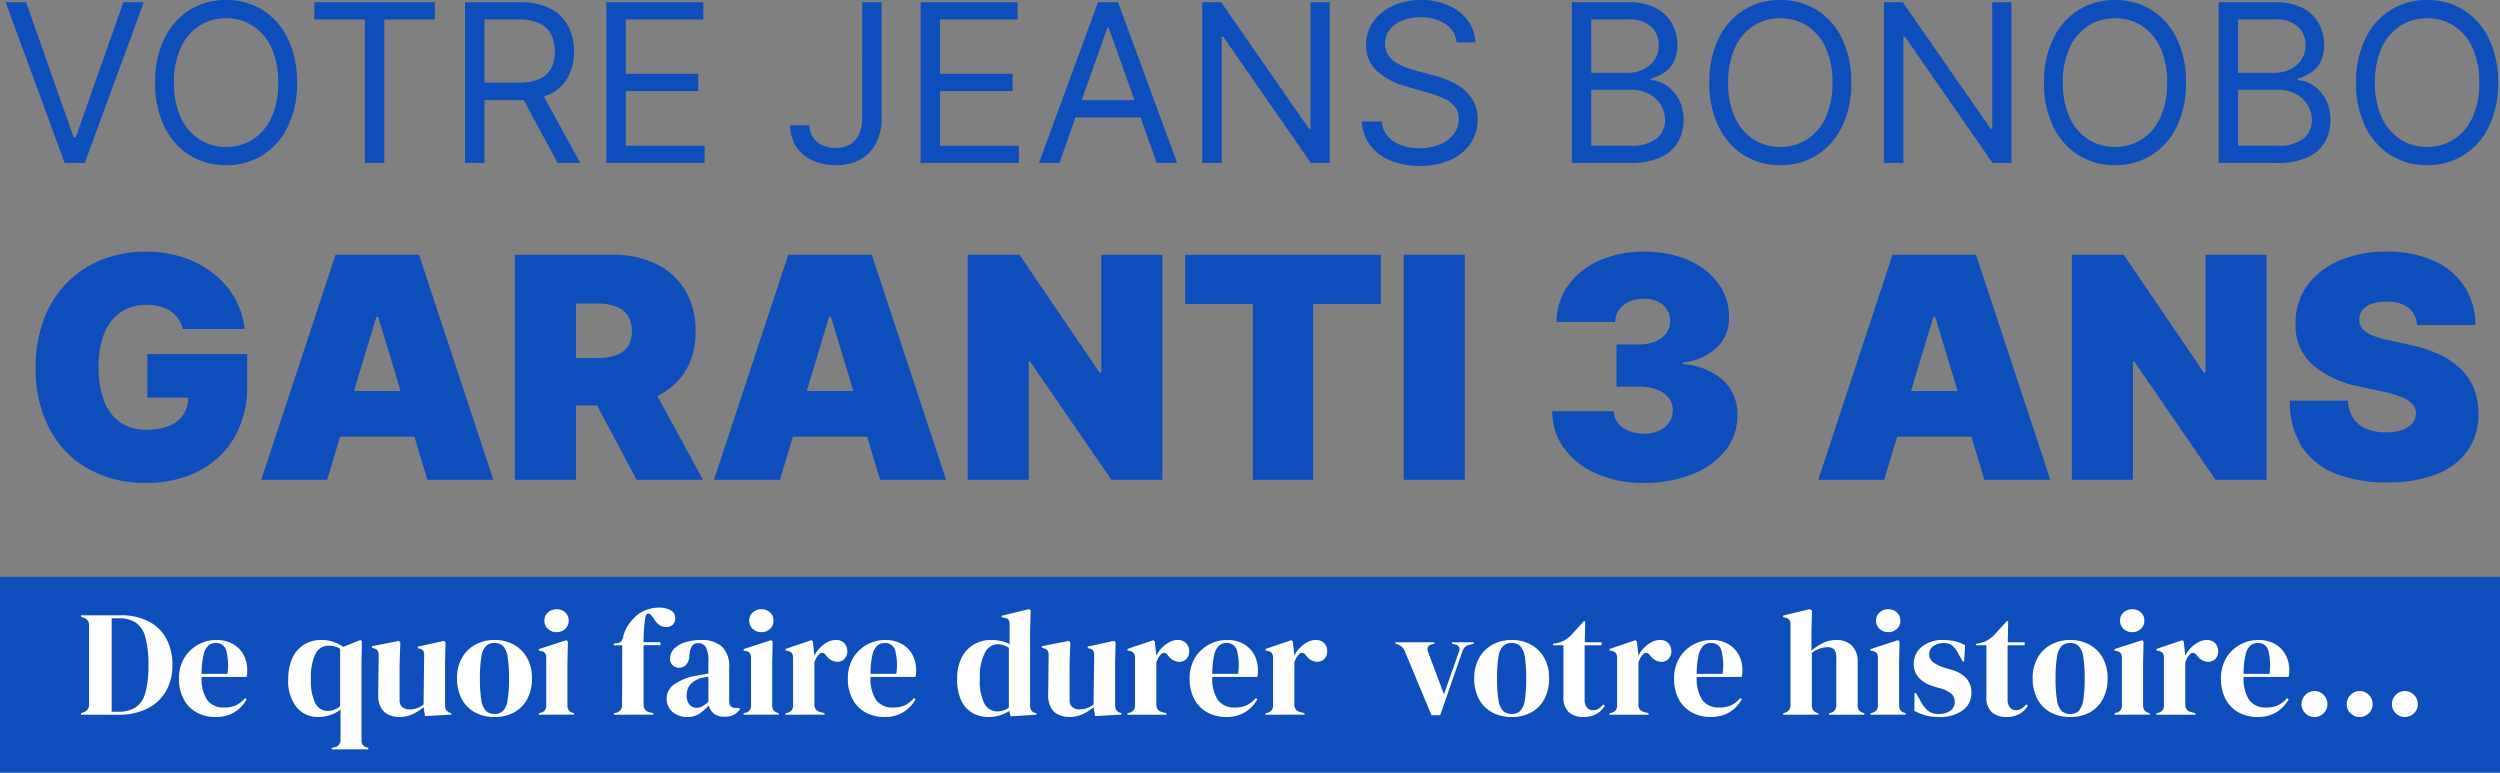
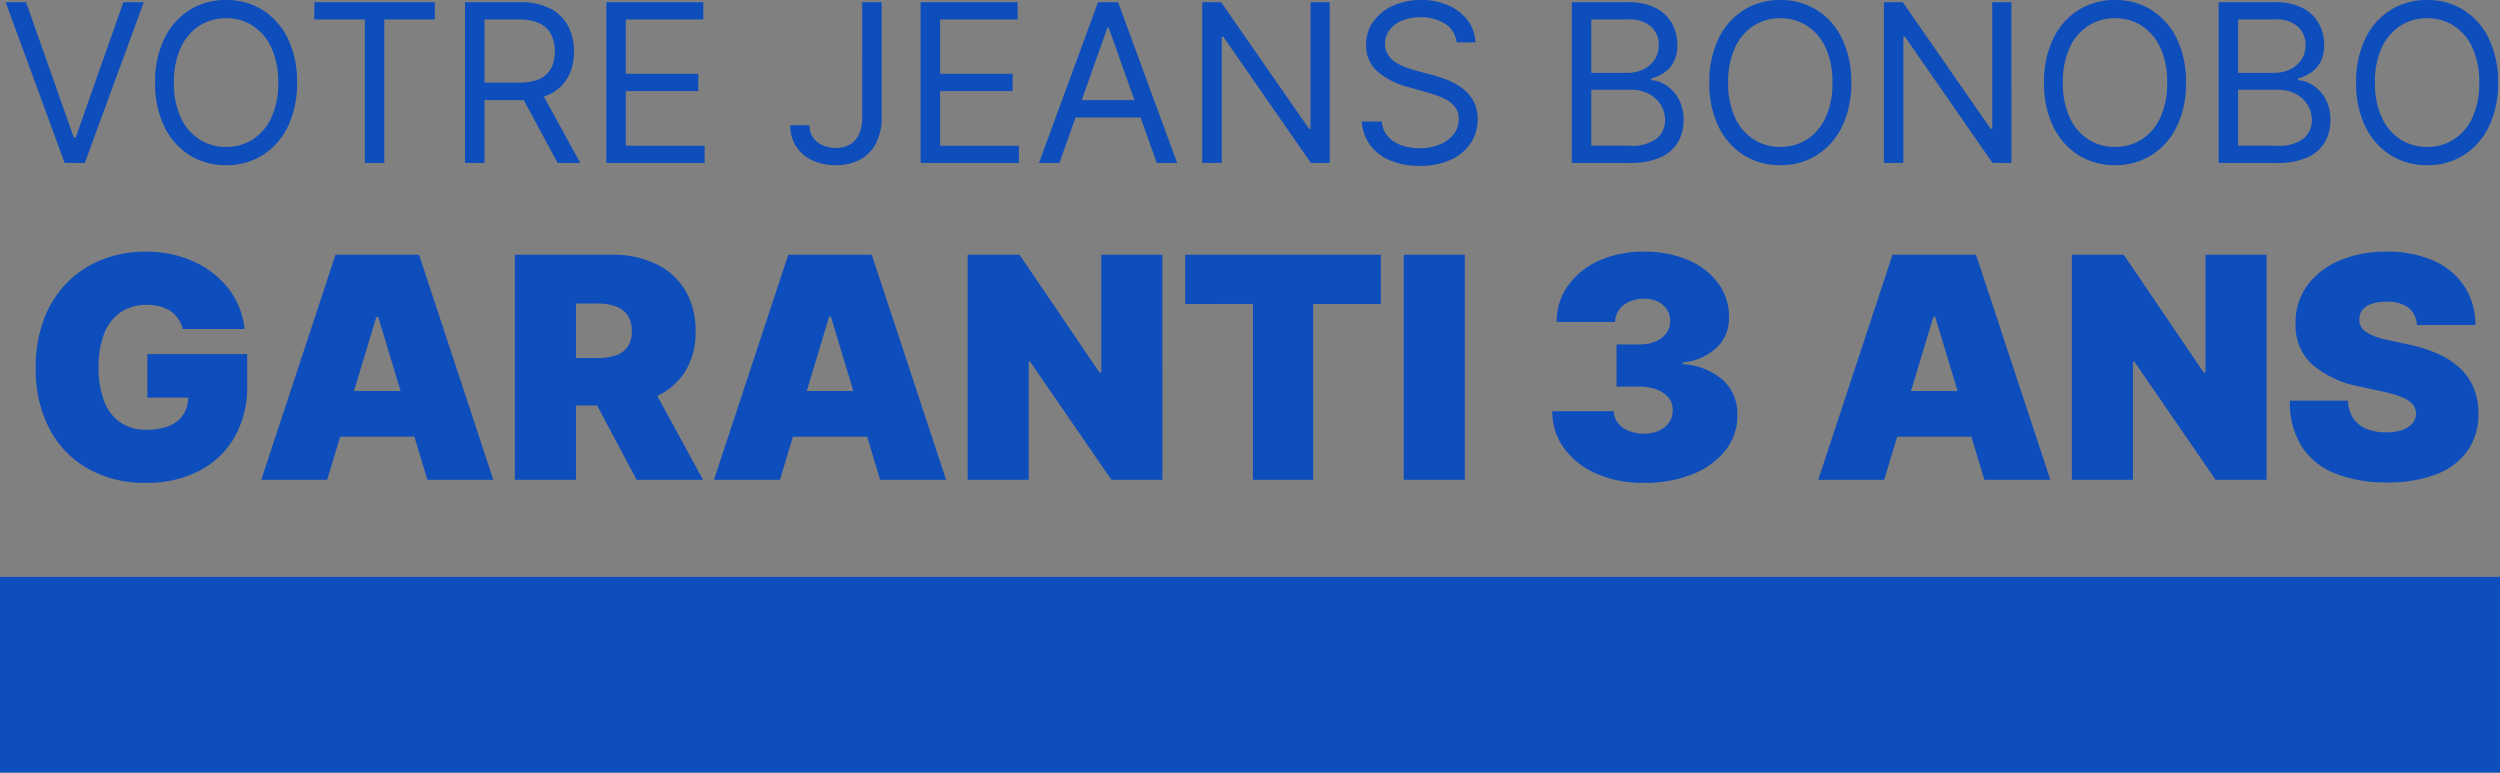
<svg xmlns="http://www.w3.org/2000/svg" width="339.296" height="104.856" viewBox="0 0 339.296 104.856">
  <rect x="0" y="0" width="339.296" height="104.856" fill="#808080" stroke="none" />
  <g id="Groupe_13736" data-name="Groupe 13736" transform="translate(-12904 -4768.283)">
    <path id="Tracé_138123" data-name="Tracé 138123" d="M0,0H339.3V26.564H0Z" transform="translate(12904 4846.576)" fill="#0e4dbc" />
-     <path id="Tracé_138124" data-name="Tracé 138124" d="M.836-12.477v-.2l.429-.164a1.02,1.02,0,0,0,.654-1.043V-24.564a.978.978,0,0,0-.654-1.043L.836-25.77v-.2h5.4a8.042,8.042,0,0,1,3.732.808,5.722,5.722,0,0,1,2.413,2.311,7.231,7.231,0,0,1,.849,3.61,6.917,6.917,0,0,1-.92,3.661,5.987,5.987,0,0,1-2.567,2.311,8.8,8.8,0,0,1-3.876.8Zm4.152-.409h.879a4.3,4.3,0,0,0,2.372-.583,3.4,3.4,0,0,0,1.319-1.963,13.581,13.581,0,0,0,.419-3.794,13.581,13.581,0,0,0-.419-3.794,3.442,3.442,0,0,0-1.3-1.963,4.117,4.117,0,0,0-2.311-.583H4.988Zm14.193-9.735a4.476,4.476,0,0,1,2.27.542,3.7,3.7,0,0,1,1.442,1.473,4.394,4.394,0,0,1,.5,2.117q0,.225-.02.46a1.829,1.829,0,0,1-.082.419H17.2a5.258,5.258,0,0,0,.787,3.18,2.729,2.729,0,0,0,2.28.971,3.616,3.616,0,0,0,1.657-.327,4.05,4.05,0,0,0,1.186-.961l.2.184A4.7,4.7,0,0,1,21.625-12.8a4.808,4.808,0,0,1-2.526.634,5.224,5.224,0,0,1-2.577-.624,4.4,4.4,0,0,1-1.759-1.79,5.741,5.741,0,0,1-.634-2.781,5.271,5.271,0,0,1,.736-2.853,4.953,4.953,0,0,1,1.892-1.79A5.1,5.1,0,0,1,19.181-22.621Zm-.061.409a1.507,1.507,0,0,0-1.012.358,2.447,2.447,0,0,0-.654,1.268,11.375,11.375,0,0,0-.256,2.567h3.5a7.928,7.928,0,0,0-.164-3.211A1.389,1.389,0,0,0,19.12-22.212ZM34.847-7.773v-.2l.429-.1A.975.975,0,0,0,36.053-9.1v-4.07a5.079,5.079,0,0,1-1.36.726,5.013,5.013,0,0,1-1.708.276A3.669,3.669,0,0,1,30.1-13.479a5.612,5.612,0,0,1-1.145-3.8,6.643,6.643,0,0,1,.573-2.9A4.211,4.211,0,0,1,31.114-22a4.372,4.372,0,0,1,2.342-.624,4.877,4.877,0,0,1,1.646.266,5.334,5.334,0,0,1,1.319.675l2.331-.941.2.2L38.9-19.655V-9.041a.9.9,0,0,0,.736,1l.184.061v.2Zm-.511-5.215a2.586,2.586,0,0,0,1.657-.654v-7.772a2.593,2.593,0,0,0-.716-.327,3.315,3.315,0,0,0-.879-.1,1.931,1.931,0,0,0-1.718,1.053,7.051,7.051,0,0,0-.634,3.467,6.7,6.7,0,0,0,.614,3.344A1.887,1.887,0,0,0,34.336-12.988Zm9.694.818a3.447,3.447,0,0,1-1.462-.307,2.255,2.255,0,0,1-1.043-.992,3.6,3.6,0,0,1-.358-1.81l.061-5.256a1.09,1.09,0,0,0-.164-.675.89.89,0,0,0-.511-.286l-.245-.082v-.2l3.661-.716.2.2-.1,2.9v4.929a1.165,1.165,0,0,0,.378.961,1.461,1.461,0,0,0,.951.307,2.98,2.98,0,0,0,1.023-.164,3.67,3.67,0,0,0,.9-.491l.082-6.667a1.157,1.157,0,0,0-.143-.665.854.854,0,0,0-.532-.276l-.2-.061v-.2L50.1-22.5l.2.2-.061,2.9v5.542a1.588,1.588,0,0,0,.123.7.955.955,0,0,0,.532.409l.2.061v.2l-3.579.2-.184-1.207a7.281,7.281,0,0,1-1.462.931A4.231,4.231,0,0,1,44.03-12.17Zm12.925,0a5.417,5.417,0,0,1-2.7-.644,4.4,4.4,0,0,1-1.769-1.83,5.894,5.894,0,0,1-.624-2.781,5.482,5.482,0,0,1,.665-2.761,4.62,4.62,0,0,1,1.82-1.8,5.33,5.33,0,0,1,2.608-.634,5.341,5.341,0,0,1,2.6.624,4.568,4.568,0,0,1,1.81,1.79,5.525,5.525,0,0,1,.665,2.781,5.879,5.879,0,0,1-.624,2.792,4.437,4.437,0,0,1-1.759,1.82A5.36,5.36,0,0,1,56.955-12.17Zm0-.409a1.592,1.592,0,0,0,1.145-.409,2.675,2.675,0,0,0,.624-1.452,17.07,17.07,0,0,0,.194-2.945,17.229,17.229,0,0,0-.194-2.965A2.675,2.675,0,0,0,58.1-21.8a1.592,1.592,0,0,0-1.145-.409A1.629,1.629,0,0,0,55.8-21.8a2.624,2.624,0,0,0-.634,1.452,17.228,17.228,0,0,0-.194,2.965,17.07,17.07,0,0,0,.194,2.945,2.624,2.624,0,0,0,.634,1.452A1.629,1.629,0,0,0,56.955-12.579Zm8.426-11.105a1.678,1.678,0,0,1-1.176-.44,1.445,1.445,0,0,1-.481-1.115,1.437,1.437,0,0,1,.481-1.125,1.7,1.7,0,0,1,1.176-.429,1.664,1.664,0,0,1,1.166.429,1.451,1.451,0,0,1,.47,1.125,1.46,1.46,0,0,1-.47,1.115A1.642,1.642,0,0,1,65.381-23.684ZM62.968-12.477v-.2l.286-.082a.951.951,0,0,0,.562-.368,1.224,1.224,0,0,0,.153-.654v-6.4a1.109,1.109,0,0,0-.153-.644.87.87,0,0,0-.562-.3l-.286-.061v-.2L66.71-22.6l.2.2-.061,2.9v5.726a1.224,1.224,0,0,0,.153.654.94.94,0,0,0,.542.368l.2.061v.2Zm10.185,0v-.2l.266-.061a1.2,1.2,0,0,0,.614-.358.969.969,0,0,0,.225-.665q0-.757.01-1.5t.01-1.5v-5.133H73.132v-.225l.45-.082a.8.8,0,0,0,.593-.286,1.625,1.625,0,0,0,.266-.675,4.584,4.584,0,0,1,.6-1.4,7.141,7.141,0,0,1,.91-1.115A4.527,4.527,0,0,1,77.6-26.721a5.268,5.268,0,0,1,1.708-.3,3.291,3.291,0,0,1,1.493.337,1.155,1.155,0,0,1,.675,1.115,1.154,1.154,0,0,1-.327.869,1.268,1.268,0,0,1-.92.317,1.617,1.617,0,0,1-.9-.266,2.712,2.712,0,0,1-.8-.941l-.286-.348a.572.572,0,0,0-.45-.276q-.225.01-.327.337a13.936,13.936,0,0,0-.215,1.677q-.072.961-.072,1.882h2.291v.409H77.181v8.1a.973.973,0,0,0,.818,1l.511.123v.2Zm9.96.307a3.005,3.005,0,0,1-1.994-.675,2.389,2.389,0,0,1-.808-1.943,2.3,2.3,0,0,1,.982-1.769,7,7,0,0,1,3.088-1.217q.327-.061.736-.133l.859-.153v-1.616a4.06,4.06,0,0,0-.337-1.953,1.141,1.141,0,0,0-1.053-.562,1,1,0,0,0-.777.317,1.951,1.951,0,0,0-.368,1.094l-.041.225a1.959,1.959,0,0,1-.429,1.288,1.273,1.273,0,0,1-.961.409,1.232,1.232,0,0,1-.879-.327,1.15,1.15,0,0,1-.348-.879,1.9,1.9,0,0,1,.583-1.411,3.64,3.64,0,0,1,1.544-.859,7.279,7.279,0,0,1,2.086-.286,4.07,4.07,0,0,1,2.812.89,3.716,3.716,0,0,1,.992,2.894v4.52q0,.92.859.92h.45l.184.164a3.021,3.021,0,0,1-.849.757,2.618,2.618,0,0,1-1.3.266,2.206,2.206,0,0,1-1.421-.419,1.96,1.96,0,0,1-.685-1.115,8.532,8.532,0,0,1-1.258,1.115A2.8,2.8,0,0,1,83.112-12.17Zm1.248-1.248a1.583,1.583,0,0,0,.767-.194,5.475,5.475,0,0,0,.849-.6v-3.436l-.409.082q-.2.041-.47.082a3.133,3.133,0,0,0-1.5.828,2.158,2.158,0,0,0-.562,1.565,1.793,1.793,0,0,0,.389,1.258A1.236,1.236,0,0,0,84.36-13.418Zm8.815-10.267A1.678,1.678,0,0,1,92-24.124a1.445,1.445,0,0,1-.481-1.115A1.437,1.437,0,0,1,92-26.364a1.7,1.7,0,0,1,1.176-.429,1.664,1.664,0,0,1,1.166.429,1.451,1.451,0,0,1,.47,1.125,1.46,1.46,0,0,1-.47,1.115A1.642,1.642,0,0,1,93.175-23.684ZM90.761-12.477v-.2l.286-.082a.951.951,0,0,0,.562-.368,1.224,1.224,0,0,0,.153-.654v-6.4a1.109,1.109,0,0,0-.153-.644.87.87,0,0,0-.562-.3l-.286-.061v-.2L94.5-22.6l.2.2-.061,2.9v5.726a1.224,1.224,0,0,0,.153.654.94.94,0,0,0,.542.368l.2.061v.2Zm5.686,0v-.2l.307-.082a.951.951,0,0,0,.562-.368,1.18,1.18,0,0,0,.153-.634v-6.4a1.153,1.153,0,0,0-.153-.665.87.87,0,0,0-.562-.3l-.307-.082v-.2L99.964-22.6l.2.2.184,1.759v.164a4.3,4.3,0,0,1,.746-1.053,4.186,4.186,0,0,1,1.023-.787,2.313,2.313,0,0,1,1.115-.307,1.561,1.561,0,0,1,1.186.429,1.509,1.509,0,0,1,.409,1.084,1.409,1.409,0,0,1-.4,1.074,1.334,1.334,0,0,1-.951.378,1.884,1.884,0,0,1-1.513-.859l-.041-.041a.68.68,0,0,0-.47-.317.544.544,0,0,0-.491.256,1.543,1.543,0,0,0-.337.44,5.3,5.3,0,0,0-.256.583v5.706a.947.947,0,0,0,.716,1.023l.654.184v.2Zm13.518-10.144a4.476,4.476,0,0,1,2.27.542,3.7,3.7,0,0,1,1.442,1.473,4.394,4.394,0,0,1,.5,2.117q0,.225-.02.46a1.829,1.829,0,0,1-.082.419h-6.095a5.258,5.258,0,0,0,.787,3.18,2.729,2.729,0,0,0,2.28.971,3.616,3.616,0,0,0,1.657-.327,4.05,4.05,0,0,0,1.186-.961l.2.184a4.7,4.7,0,0,1-1.687,1.759,4.808,4.808,0,0,1-2.526.634,5.224,5.224,0,0,1-2.577-.624,4.4,4.4,0,0,1-1.759-1.79,5.741,5.741,0,0,1-.634-2.781,5.271,5.271,0,0,1,.736-2.853,4.953,4.953,0,0,1,1.892-1.79A5.1,5.1,0,0,1,109.965-22.621Zm-.061.409a1.507,1.507,0,0,0-1.012.358,2.447,2.447,0,0,0-.654,1.268,11.375,11.375,0,0,0-.256,2.567h3.5a7.928,7.928,0,0,0-.164-3.211A1.389,1.389,0,0,0,109.9-22.212ZM123.995-12.17a4.336,4.336,0,0,1-2.168-.542,3.781,3.781,0,0,1-1.524-1.677,6.567,6.567,0,0,1-.562-2.914,6.228,6.228,0,0,1,.634-2.976,4.271,4.271,0,0,1,1.677-1.759,4.576,4.576,0,0,1,2.27-.583,6.4,6.4,0,0,1,1.37.143,4.216,4.216,0,0,1,1.166.429v-2.659a1.187,1.187,0,0,0-.133-.634.826.826,0,0,0-.562-.286l-.389-.082v-.2l3.722-.9.225.184-.082,2.863v10a1.353,1.353,0,0,0,.143.665.8.8,0,0,0,.532.358l.184.061v.2l-3.5.225-.184-.736a4.981,4.981,0,0,1-1.258.593A5.132,5.132,0,0,1,123.995-12.17Zm1.186-.757a2.65,2.65,0,0,0,1.575-.511v-8.119a2.822,2.822,0,0,0-1.554-.491,1.985,1.985,0,0,0-1.677,1.135,7.048,7.048,0,0,0-.7,3.569,6.552,6.552,0,0,0,.654,3.426A1.965,1.965,0,0,0,125.181-12.927Zm9.776.757a3.447,3.447,0,0,1-1.462-.307,2.255,2.255,0,0,1-1.043-.992,3.6,3.6,0,0,1-.358-1.81l.061-5.256a1.09,1.09,0,0,0-.164-.675.89.89,0,0,0-.511-.286l-.245-.082v-.2L134.9-22.5l.2.2-.1,2.9v4.929a1.165,1.165,0,0,0,.378.961,1.461,1.461,0,0,0,.951.307,2.98,2.98,0,0,0,1.023-.164,3.67,3.67,0,0,0,.9-.491l.082-6.667a1.157,1.157,0,0,0-.143-.665.854.854,0,0,0-.532-.276l-.2-.061v-.2l3.579-.777.2.2-.061,2.9v5.542a1.588,1.588,0,0,0,.123.7.955.955,0,0,0,.532.409l.2.061v.2l-3.579.2-.184-1.207a7.281,7.281,0,0,1-1.462.931A4.231,4.231,0,0,1,134.957-12.17Zm7.894-.307v-.2l.307-.082a.951.951,0,0,0,.562-.368,1.18,1.18,0,0,0,.153-.634v-6.4a1.153,1.153,0,0,0-.153-.665.87.87,0,0,0-.562-.3l-.307-.082v-.2l3.518-1.186.2.2.184,1.759v.164a4.3,4.3,0,0,1,.746-1.053,4.186,4.186,0,0,1,1.023-.787,2.313,2.313,0,0,1,1.115-.307,1.561,1.561,0,0,1,1.186.429,1.509,1.509,0,0,1,.409,1.084,1.409,1.409,0,0,1-.4,1.074,1.334,1.334,0,0,1-.951.378,1.884,1.884,0,0,1-1.513-.859l-.041-.041a.68.68,0,0,0-.47-.317.544.544,0,0,0-.491.256,1.543,1.543,0,0,0-.337.44,5.306,5.306,0,0,0-.256.583v5.706a.947.947,0,0,0,.716,1.023l.654.184v.2Zm13.5-10.144a4.476,4.476,0,0,1,2.27.542,3.7,3.7,0,0,1,1.442,1.473,4.394,4.394,0,0,1,.5,2.117q0,.225-.02.46a1.83,1.83,0,0,1-.082.419h-6.095a5.258,5.258,0,0,0,.787,3.18,2.729,2.729,0,0,0,2.28.971,3.616,3.616,0,0,0,1.657-.327,4.05,4.05,0,0,0,1.186-.961l.2.184a4.7,4.7,0,0,1-1.687,1.759,4.808,4.808,0,0,1-2.526.634,5.224,5.224,0,0,1-2.577-.624,4.4,4.4,0,0,1-1.759-1.79,5.741,5.741,0,0,1-.634-2.781,5.271,5.271,0,0,1,.736-2.853,4.953,4.953,0,0,1,1.892-1.79A5.1,5.1,0,0,1,156.349-22.621Zm-.061.409a1.507,1.507,0,0,0-1.012.358,2.447,2.447,0,0,0-.654,1.268,11.375,11.375,0,0,0-.256,2.567h3.5a7.928,7.928,0,0,0-.164-3.211A1.389,1.389,0,0,0,156.288-22.212Zm5.3,9.735v-.2l.307-.082a.951.951,0,0,0,.562-.368,1.18,1.18,0,0,0,.153-.634v-6.4a1.153,1.153,0,0,0-.153-.665.87.87,0,0,0-.562-.3l-.307-.082v-.2L165.1-22.6l.2.2.184,1.759v.164a4.3,4.3,0,0,1,.746-1.053,4.186,4.186,0,0,1,1.023-.787,2.313,2.313,0,0,1,1.115-.307,1.561,1.561,0,0,1,1.186.429,1.509,1.509,0,0,1,.409,1.084,1.409,1.409,0,0,1-.4,1.074,1.334,1.334,0,0,1-.951.378,1.884,1.884,0,0,1-1.513-.859l-.041-.041a.68.68,0,0,0-.47-.317.544.544,0,0,0-.491.256,1.543,1.543,0,0,0-.337.44,5.306,5.306,0,0,0-.256.583v5.706a.947.947,0,0,0,.716,1.023l.654.184v.2Zm22.517.061-3.62-8.692a1.531,1.531,0,0,0-.982-.92l-.286-.082v-.2h5.3v.2l-.368.082q-.8.2-.491,1.063l2.147,5.706,2-5.665a1.033,1.033,0,0,0,.082-.675.651.651,0,0,0-.491-.389l-.511-.123v-.2h2.965v.2l-.593.143a1.361,1.361,0,0,0-.6.307,1.536,1.536,0,0,0-.358.614l-3.006,8.631Zm10.9.245a5.417,5.417,0,0,1-2.7-.644,4.4,4.4,0,0,1-1.769-1.83,5.894,5.894,0,0,1-.624-2.781,5.482,5.482,0,0,1,.665-2.761,4.62,4.62,0,0,1,1.82-1.8A5.33,5.33,0,0,1,195-22.621a5.341,5.341,0,0,1,2.6.624,4.568,4.568,0,0,1,1.81,1.79,5.525,5.525,0,0,1,.665,2.781,5.879,5.879,0,0,1-.624,2.792,4.437,4.437,0,0,1-1.759,1.82A5.36,5.36,0,0,1,195-12.17Zm0-.409a1.592,1.592,0,0,0,1.145-.409,2.675,2.675,0,0,0,.624-1.452,17.071,17.071,0,0,0,.194-2.945,17.229,17.229,0,0,0-.194-2.965,2.675,2.675,0,0,0-.624-1.452A1.592,1.592,0,0,0,195-22.212a1.629,1.629,0,0,0-1.156.409,2.625,2.625,0,0,0-.634,1.452,17.227,17.227,0,0,0-.194,2.965,17.069,17.069,0,0,0,.194,2.945,2.625,2.625,0,0,0,.634,1.452A1.629,1.629,0,0,0,195-12.579Zm9.776.409a2.932,2.932,0,0,1-2.035-.654,2.68,2.68,0,0,1-.726-2.086v-6.994h-1.411v-.2l.491-.082a3.893,3.893,0,0,0,1.094-.409,4.449,4.449,0,0,0,.91-.716l1.677-1.861h.2l-.061,2.863h2.291v.409H204.9v7.363a1.62,1.62,0,0,0,.317,1.084,1.019,1.019,0,0,0,.808.368,1.348,1.348,0,0,0,.757-.215,3.356,3.356,0,0,0,.654-.583l.2.2a3.016,3.016,0,0,1-1.125,1.1A3.452,3.452,0,0,1,204.778-12.17Zm3.5-.307v-.2l.307-.082a.951.951,0,0,0,.562-.368,1.18,1.18,0,0,0,.153-.634v-6.4a1.153,1.153,0,0,0-.153-.665.87.87,0,0,0-.562-.3l-.307-.082v-.2l3.518-1.186.2.2.184,1.759v.164a4.3,4.3,0,0,1,.746-1.053,4.186,4.186,0,0,1,1.023-.787,2.313,2.313,0,0,1,1.115-.307,1.561,1.561,0,0,1,1.186.429,1.509,1.509,0,0,1,.409,1.084,1.409,1.409,0,0,1-.4,1.074,1.334,1.334,0,0,1-.951.378,1.884,1.884,0,0,1-1.513-.859l-.041-.041a.68.68,0,0,0-.47-.317.544.544,0,0,0-.491.256,1.543,1.543,0,0,0-.337.44,5.309,5.309,0,0,0-.256.583v5.706a.947.947,0,0,0,.716,1.023l.654.184v.2ZM222.1-22.621a4.476,4.476,0,0,1,2.27.542,3.7,3.7,0,0,1,1.442,1.473,4.394,4.394,0,0,1,.5,2.117q0,.225-.02.46a1.83,1.83,0,0,1-.082.419h-6.095a5.258,5.258,0,0,0,.787,3.18,2.729,2.729,0,0,0,2.28.971,3.616,3.616,0,0,0,1.657-.327,4.05,4.05,0,0,0,1.186-.961l.2.184a4.7,4.7,0,0,1-1.687,1.759,4.808,4.808,0,0,1-2.526.634,5.224,5.224,0,0,1-2.577-.624,4.4,4.4,0,0,1-1.759-1.79,5.741,5.741,0,0,1-.634-2.781,5.271,5.271,0,0,1,.736-2.853,4.953,4.953,0,0,1,1.892-1.79A5.1,5.1,0,0,1,222.1-22.621Zm-.061.409a1.507,1.507,0,0,0-1.012.358,2.447,2.447,0,0,0-.654,1.268,11.373,11.373,0,0,0-.256,2.567h3.5a7.928,7.928,0,0,0-.164-3.211A1.389,1.389,0,0,0,222.039-22.212Zm9.817,9.735v-.2l.245-.082a.988.988,0,0,0,.736-1.023V-24.707a1.118,1.118,0,0,0-.143-.634.922.922,0,0,0-.552-.307l-.307-.082v-.2l3.6-.879.327.184-.082,2.884v2.556a8.258,8.258,0,0,1,1.544-1.012,3.994,3.994,0,0,1,1.83-.419,2.926,2.926,0,0,1,2.117.757,3.1,3.1,0,0,1,.787,2.331v5.767a1.163,1.163,0,0,0,.164.654,1,1,0,0,0,.573.368l.164.061v.2h-4.786v-.2l.245-.061a1,1,0,0,0,.736-1.043v-6.422a1.712,1.712,0,0,0-.276-1.125,1.266,1.266,0,0,0-.971-.307,3.177,3.177,0,0,0-.982.174,3.62,3.62,0,0,0-1.084.6v7.117a.968.968,0,0,0,.736,1.023l.164.041v.2Zm14.255-11.207a1.678,1.678,0,0,1-1.176-.44,1.445,1.445,0,0,1-.481-1.115,1.437,1.437,0,0,1,.481-1.125,1.7,1.7,0,0,1,1.176-.429,1.664,1.664,0,0,1,1.166.429,1.451,1.451,0,0,1,.47,1.125,1.46,1.46,0,0,1-.47,1.115A1.642,1.642,0,0,1,246.111-23.684ZM243.7-12.477v-.2l.286-.082a.951.951,0,0,0,.562-.368,1.224,1.224,0,0,0,.153-.654v-6.4a1.109,1.109,0,0,0-.153-.644.87.87,0,0,0-.562-.3l-.286-.061v-.2L247.44-22.6l.2.2-.061,2.9v5.726a1.224,1.224,0,0,0,.153.654.94.94,0,0,0,.542.368l.2.061v.2Zm9.224.307a6.361,6.361,0,0,1-1.8-.235,8.388,8.388,0,0,1-1.473-.583l.02-2.434h.2l.7,1.227a3.681,3.681,0,0,0,.992,1.217,2.269,2.269,0,0,0,1.38.4,2.629,2.629,0,0,0,1.585-.44,1.383,1.383,0,0,0,.6-1.176,1.5,1.5,0,0,0-.429-1.1,3.9,3.9,0,0,0-1.6-.777l-.859-.266a4.223,4.223,0,0,1-1.963-1.145,2.7,2.7,0,0,1-.716-1.9,2.947,2.947,0,0,1,1.063-2.291,4.455,4.455,0,0,1,3.047-.941,6.267,6.267,0,0,1,1.5.174,5.9,5.9,0,0,1,1.36.522l-.123,2.209h-.2l-.716-1.268a3.058,3.058,0,0,0-.767-.951,1.922,1.922,0,0,0-1.135-.276,2.4,2.4,0,0,0-1.309.389,1.235,1.235,0,0,0-.614,1.1,1.33,1.33,0,0,0,.522,1.1,5.319,5.319,0,0,0,1.544.757l.92.266a4.209,4.209,0,0,1,2.107,1.237,2.922,2.922,0,0,1,.634,1.892,2.863,2.863,0,0,1-1.176,2.393A5.331,5.331,0,0,1,252.921-12.17Zm9.265,0a2.932,2.932,0,0,1-2.035-.654,2.68,2.68,0,0,1-.726-2.086v-6.994h-1.411v-.2l.491-.082A3.893,3.893,0,0,0,259.6-22.6a4.449,4.449,0,0,0,.91-.716l1.677-1.861h.2l-.061,2.863h2.291v.409h-2.311v7.363a1.62,1.62,0,0,0,.317,1.084,1.019,1.019,0,0,0,.808.368,1.348,1.348,0,0,0,.757-.215,3.356,3.356,0,0,0,.654-.583l.2.2a3.016,3.016,0,0,1-1.125,1.1A3.452,3.452,0,0,1,262.186-12.17Zm8.61,0a5.418,5.418,0,0,1-2.7-.644,4.4,4.4,0,0,1-1.769-1.83,5.9,5.9,0,0,1-.624-2.781,5.482,5.482,0,0,1,.665-2.761,4.62,4.62,0,0,1,1.82-1.8,5.33,5.33,0,0,1,2.608-.634,5.341,5.341,0,0,1,2.6.624,4.568,4.568,0,0,1,1.81,1.79,5.525,5.525,0,0,1,.665,2.781,5.879,5.879,0,0,1-.624,2.792,4.437,4.437,0,0,1-1.759,1.82A5.36,5.36,0,0,1,270.8-12.17Zm0-.409a1.592,1.592,0,0,0,1.145-.409,2.675,2.675,0,0,0,.624-1.452,17.067,17.067,0,0,0,.194-2.945,17.226,17.226,0,0,0-.194-2.965,2.675,2.675,0,0,0-.624-1.452,1.592,1.592,0,0,0-1.145-.409,1.629,1.629,0,0,0-1.156.409,2.624,2.624,0,0,0-.634,1.452,17.226,17.226,0,0,0-.194,2.965,17.067,17.067,0,0,0,.194,2.945,2.624,2.624,0,0,0,.634,1.452A1.629,1.629,0,0,0,270.8-12.579Zm8.426-11.105a1.678,1.678,0,0,1-1.176-.44,1.445,1.445,0,0,1-.481-1.115,1.437,1.437,0,0,1,.481-1.125,1.7,1.7,0,0,1,1.176-.429,1.664,1.664,0,0,1,1.166.429,1.452,1.452,0,0,1,.47,1.125,1.46,1.46,0,0,1-.47,1.115A1.642,1.642,0,0,1,279.222-23.684Zm-2.413,11.207v-.2l.286-.082a.951.951,0,0,0,.562-.368,1.224,1.224,0,0,0,.153-.654v-6.4a1.109,1.109,0,0,0-.153-.644.87.87,0,0,0-.562-.3l-.286-.061v-.2l3.743-1.207.2.2-.061,2.9v5.726a1.224,1.224,0,0,0,.153.654.94.94,0,0,0,.542.368l.2.061v.2Zm5.686,0v-.2l.307-.082a.951.951,0,0,0,.562-.368,1.18,1.18,0,0,0,.153-.634v-6.4a1.153,1.153,0,0,0-.153-.665.87.87,0,0,0-.562-.3l-.307-.082v-.2l3.518-1.186.2.2.184,1.759v.164a4.3,4.3,0,0,1,.746-1.053,4.186,4.186,0,0,1,1.023-.787,2.313,2.313,0,0,1,1.115-.307,1.561,1.561,0,0,1,1.186.429,1.509,1.509,0,0,1,.409,1.084,1.409,1.409,0,0,1-.4,1.074,1.334,1.334,0,0,1-.951.378,1.884,1.884,0,0,1-1.513-.859l-.041-.041a.68.68,0,0,0-.47-.317.544.544,0,0,0-.491.256,1.543,1.543,0,0,0-.337.44,5.3,5.3,0,0,0-.256.583v5.706a.947.947,0,0,0,.716,1.023l.654.184v.2Zm13.825-10.144a4.476,4.476,0,0,1,2.27.542,3.7,3.7,0,0,1,1.442,1.473,4.394,4.394,0,0,1,.5,2.117q0,.225-.02.46a1.83,1.83,0,0,1-.082.419h-6.095a5.258,5.258,0,0,0,.787,3.18,2.729,2.729,0,0,0,2.28.971,3.616,3.616,0,0,0,1.657-.327,4.051,4.051,0,0,0,1.186-.961l.2.184a4.7,4.7,0,0,1-1.687,1.759,4.808,4.808,0,0,1-2.526.634,5.225,5.225,0,0,1-2.577-.624,4.4,4.4,0,0,1-1.759-1.79,5.741,5.741,0,0,1-.634-2.781A5.271,5.271,0,0,1,292-20.218a4.952,4.952,0,0,1,1.892-1.79A5.1,5.1,0,0,1,296.319-22.621Zm-.061.409a1.507,1.507,0,0,0-1.012.358,2.447,2.447,0,0,0-.654,1.268,11.377,11.377,0,0,0-.256,2.567h3.5a7.929,7.929,0,0,0-.164-3.211A1.389,1.389,0,0,0,296.258-22.212Zm7.69,10.042a1.7,1.7,0,0,1-1.248-.511,1.673,1.673,0,0,1-.511-1.227,1.742,1.742,0,0,1,.511-1.248,1.665,1.665,0,0,1,1.248-.532,1.665,1.665,0,0,1,1.248.532,1.742,1.742,0,0,1,.511,1.248,1.674,1.674,0,0,1-.511,1.227A1.7,1.7,0,0,1,303.948-12.17Zm6.135,0a1.7,1.7,0,0,1-1.248-.511,1.673,1.673,0,0,1-.511-1.227,1.742,1.742,0,0,1,.511-1.248,1.665,1.665,0,0,1,1.248-.532,1.665,1.665,0,0,1,1.248.532,1.742,1.742,0,0,1,.511,1.248,1.673,1.673,0,0,1-.511,1.227A1.7,1.7,0,0,1,310.083-12.17Zm6.135,0a1.7,1.7,0,0,1-1.248-.511,1.673,1.673,0,0,1-.511-1.227,1.742,1.742,0,0,1,.511-1.248,1.665,1.665,0,0,1,1.248-.532,1.665,1.665,0,0,1,1.248.532,1.742,1.742,0,0,1,.511,1.248,1.673,1.673,0,0,1-.511,1.227A1.7,1.7,0,0,1,316.219-12.17Z" transform="translate(12914.164 4877.761)" fill="#fff" />
    <path id="Tracé_138125" data-name="Tracé 138125" d="M3.537-21.818,10.014-3.452h.256l6.477-18.366h2.77L11.506,0H8.778L.767-21.818ZM40.313-10.909a13.294,13.294,0,0,1-1.246,5.966,9.356,9.356,0,0,1-3.42,3.878A9.143,9.143,0,0,1,30.682.3a9.143,9.143,0,0,1-4.964-1.364A9.356,9.356,0,0,1,22.3-4.943a13.294,13.294,0,0,1-1.246-5.966A13.294,13.294,0,0,1,22.3-16.875a9.356,9.356,0,0,1,3.42-3.878,9.143,9.143,0,0,1,4.964-1.364,9.143,9.143,0,0,1,4.964,1.364,9.356,9.356,0,0,1,3.42,3.878A13.294,13.294,0,0,1,40.313-10.909Zm-2.557,0a10.928,10.928,0,0,0-.943-4.783,6.916,6.916,0,0,0-2.546-2.951,6.629,6.629,0,0,0-3.585-1,6.629,6.629,0,0,0-3.585,1,6.916,6.916,0,0,0-2.546,2.951,10.928,10.928,0,0,0-.943,4.783,10.928,10.928,0,0,0,.943,4.783A6.916,6.916,0,0,0,27.1-3.175a6.629,6.629,0,0,0,3.585,1,6.629,6.629,0,0,0,3.585-1,6.916,6.916,0,0,0,2.546-2.951A10.928,10.928,0,0,0,37.756-10.909Zm4.9-8.565v-2.344H59.02v2.344H52.159V0H49.517V-19.474ZM63.111,0V-21.818h7.372a8.937,8.937,0,0,1,4.2.868,5.6,5.6,0,0,1,2.429,2.381,7.336,7.336,0,0,1,.788,3.441,7.208,7.208,0,0,1-.788,3.42A5.525,5.525,0,0,1,74.691-9.37a9.006,9.006,0,0,1-4.165.847H64.56v-2.386H70.44a6.586,6.586,0,0,0,2.818-.511,3.256,3.256,0,0,0,1.555-1.454,4.873,4.873,0,0,0,.485-2.253,5.061,5.061,0,0,0-.49-2.29,3.368,3.368,0,0,0-1.566-1.518,6.394,6.394,0,0,0-2.844-.538H65.753V0Zm10.27-9.8L78.75,0H75.682L70.4-9.8ZM82.287,0V-21.818H95.455v2.344H84.929V-12.1h9.844v2.344H84.929v7.415h10.7V0Zm34.73-21.818h2.642v15.6a7.546,7.546,0,0,1-.767,3.548,5.212,5.212,0,0,1-2.163,2.216A6.808,6.808,0,0,1,113.438.3a7.412,7.412,0,0,1-3.185-.655,5.215,5.215,0,0,1-2.195-1.87,5.133,5.133,0,0,1-.8-2.887h2.6a2.817,2.817,0,0,0,.463,1.614,3.1,3.1,0,0,0,1.273,1.071,4.255,4.255,0,0,0,1.843.384,3.7,3.7,0,0,0,1.939-.479,3.06,3.06,0,0,0,1.22-1.412,5.541,5.541,0,0,0,.421-2.285ZM124.943,0V-21.818h13.168v2.344H127.585V-12.1h9.844v2.344h-9.844v7.415h10.7V0Zm18.835,0h-2.77l8.011-21.818h2.727L159.759,0h-2.77l-6.52-18.366h-.17ZM144.8-8.523h11.165v2.344H144.8Zm35.668-13.3V0h-2.557L166.023-17.131h-.213V0h-2.642V-21.818h2.557L177.656-4.645h.213V-21.818Zm17.216,5.455a3.344,3.344,0,0,0-1.555-2.514,5.966,5.966,0,0,0-3.345-.895,6.32,6.32,0,0,0-2.53.469,4,4,0,0,0-1.683,1.289,3.071,3.071,0,0,0-.6,1.864,2.611,2.611,0,0,0,.421,1.5,3.539,3.539,0,0,0,1.081,1.033,7.326,7.326,0,0,0,1.385.671q.724.261,1.332.421l2.216.6a19.693,19.693,0,0,1,1.9.618,9.024,9.024,0,0,1,2.014,1.071,5.563,5.563,0,0,1,1.593,1.731,4.976,4.976,0,0,1,.629,2.589,5.767,5.767,0,0,1-.922,3.2,6.351,6.351,0,0,1-2.685,2.269,9.868,9.868,0,0,1-4.277.842A9.962,9.962,0,0,1,188.6-.373a6.423,6.423,0,0,1-2.685-2.109,5.992,5.992,0,0,1-1.1-3.143h2.727a3.372,3.372,0,0,0,.836,2.04,4.386,4.386,0,0,0,1.854,1.193A7.364,7.364,0,0,0,192.656-2a7.082,7.082,0,0,0,2.717-.5,4.6,4.6,0,0,0,1.907-1.385,3.26,3.26,0,0,0,.7-2.083,2.559,2.559,0,0,0-.607-1.768,4.456,4.456,0,0,0-1.6-1.108,16.792,16.792,0,0,0-2.141-.746l-2.685-.767a10,10,0,0,1-4.048-2.1,4.609,4.609,0,0,1-1.491-3.569,5.3,5.3,0,0,1,1-3.2,6.592,6.592,0,0,1,2.685-2.131,9.083,9.083,0,0,1,3.777-.762,8.916,8.916,0,0,1,3.75.751,6.569,6.569,0,0,1,2.6,2.051,5.115,5.115,0,0,1,1.017,2.951ZM213.324,0V-21.818h7.628a8,8,0,0,1,3.761.783,5.216,5.216,0,0,1,2.205,2.1,5.94,5.94,0,0,1,.724,2.914,4.85,4.85,0,0,1-.5,2.322,3.956,3.956,0,0,1-1.3,1.449,5.987,5.987,0,0,1-1.742.788v.213a4.273,4.273,0,0,1,2.014.7,5.1,5.1,0,0,1,1.694,1.832,5.8,5.8,0,0,1,.682,2.919,5.86,5.86,0,0,1-.746,2.951,5.151,5.151,0,0,1-2.354,2.077A9.778,9.778,0,0,1,221.207,0Zm2.642-2.344h5.241a5.382,5.382,0,0,0,3.681-1.007A3.2,3.2,0,0,0,225.98-5.8a3.92,3.92,0,0,0-.565-2.051,4.136,4.136,0,0,0-1.609-1.513,5.083,5.083,0,0,0-2.472-.57h-5.369Zm0-9.886h4.9a4.869,4.869,0,0,0,2.157-.469,3.809,3.809,0,0,0,1.534-1.321,3.518,3.518,0,0,0,.57-2,3.338,3.338,0,0,0-1-2.445,4.327,4.327,0,0,0-3.175-1.007h-4.986Zm35.284,1.321A13.294,13.294,0,0,1,250-4.943a9.356,9.356,0,0,1-3.42,3.878A9.144,9.144,0,0,1,241.619.3a9.144,9.144,0,0,1-4.964-1.364,9.356,9.356,0,0,1-3.42-3.878,13.294,13.294,0,0,1-1.246-5.966,13.294,13.294,0,0,1,1.246-5.966,9.356,9.356,0,0,1,3.42-3.878,9.144,9.144,0,0,1,4.964-1.364,9.144,9.144,0,0,1,4.964,1.364A9.356,9.356,0,0,1,250-16.875,13.294,13.294,0,0,1,251.25-10.909Zm-2.557,0a10.928,10.928,0,0,0-.943-4.783,6.916,6.916,0,0,0-2.546-2.951,6.629,6.629,0,0,0-3.585-1,6.629,6.629,0,0,0-3.585,1,6.916,6.916,0,0,0-2.546,2.951,10.928,10.928,0,0,0-.943,4.783,10.928,10.928,0,0,0,.943,4.783,6.916,6.916,0,0,0,2.546,2.951,6.629,6.629,0,0,0,3.585,1,6.629,6.629,0,0,0,3.585-1,6.916,6.916,0,0,0,2.546-2.951A10.928,10.928,0,0,0,248.693-10.909Zm24.29-10.909V0h-2.557L258.537-17.131h-.213V0h-2.642V-21.818h2.557L270.17-4.645h.213V-21.818Zm23.693,10.909a13.294,13.294,0,0,1-1.246,5.966,9.356,9.356,0,0,1-3.42,3.878A9.144,9.144,0,0,1,287.045.3a9.144,9.144,0,0,1-4.964-1.364,9.356,9.356,0,0,1-3.42-3.878,13.294,13.294,0,0,1-1.246-5.966,13.294,13.294,0,0,1,1.246-5.966,9.356,9.356,0,0,1,3.42-3.878,9.144,9.144,0,0,1,4.964-1.364,9.144,9.144,0,0,1,4.965,1.364,9.356,9.356,0,0,1,3.42,3.878A13.294,13.294,0,0,1,296.676-10.909Zm-2.557,0a10.928,10.928,0,0,0-.943-4.783,6.916,6.916,0,0,0-2.546-2.951,6.629,6.629,0,0,0-3.585-1,6.629,6.629,0,0,0-3.585,1,6.916,6.916,0,0,0-2.546,2.951,10.928,10.928,0,0,0-.943,4.783,10.928,10.928,0,0,0,.943,4.783,6.916,6.916,0,0,0,2.546,2.951,6.629,6.629,0,0,0,3.585,1,6.629,6.629,0,0,0,3.585-1,6.916,6.916,0,0,0,2.546-2.951A10.928,10.928,0,0,0,294.119-10.909ZM301.108,0V-21.818h7.628a8,8,0,0,1,3.761.783,5.217,5.217,0,0,1,2.205,2.1,5.94,5.94,0,0,1,.724,2.914,4.85,4.85,0,0,1-.5,2.322,3.956,3.956,0,0,1-1.3,1.449,5.987,5.987,0,0,1-1.742.788v.213a4.273,4.273,0,0,1,2.013.7A5.1,5.1,0,0,1,315.6-8.714a5.8,5.8,0,0,1,.682,2.919,5.86,5.86,0,0,1-.746,2.951,5.151,5.151,0,0,1-2.354,2.077A9.778,9.778,0,0,1,308.991,0Zm2.642-2.344h5.241a5.382,5.382,0,0,0,3.681-1.007A3.2,3.2,0,0,0,313.764-5.8a3.919,3.919,0,0,0-.565-2.051,4.137,4.137,0,0,0-1.609-1.513,5.083,5.083,0,0,0-2.472-.57H303.75Zm0-9.886h4.9a4.869,4.869,0,0,0,2.157-.469,3.809,3.809,0,0,0,1.534-1.321,3.518,3.518,0,0,0,.57-2,3.338,3.338,0,0,0-1-2.445,4.327,4.327,0,0,0-3.175-1.007H303.75Zm35.284,1.321a13.294,13.294,0,0,1-1.246,5.966,9.356,9.356,0,0,1-3.42,3.878A9.144,9.144,0,0,1,329.4.3a9.144,9.144,0,0,1-4.964-1.364,9.356,9.356,0,0,1-3.42-3.878,13.294,13.294,0,0,1-1.246-5.966,13.294,13.294,0,0,1,1.246-5.966,9.356,9.356,0,0,1,3.42-3.878,9.144,9.144,0,0,1,4.964-1.364,9.144,9.144,0,0,1,4.965,1.364,9.356,9.356,0,0,1,3.42,3.878A13.294,13.294,0,0,1,339.034-10.909Zm-2.557,0a10.928,10.928,0,0,0-.943-4.783,6.916,6.916,0,0,0-2.546-2.951,6.629,6.629,0,0,0-3.585-1,6.629,6.629,0,0,0-3.585,1,6.916,6.916,0,0,0-2.546,2.951,10.928,10.928,0,0,0-.943,4.783,10.928,10.928,0,0,0,.943,4.783,6.916,6.916,0,0,0,2.546,2.951,6.629,6.629,0,0,0,3.585,1,6.629,6.629,0,0,0,3.585-1,6.916,6.916,0,0,0,2.546-2.951A10.928,10.928,0,0,0,336.477-10.909Z" transform="translate(12904 4790.4)" fill="#0e4dbc" />
    <path id="Tracé_138126" data-name="Tracé 138126" d="M21.805-20.463a4.176,4.176,0,0,0-.612-1.395,4,4,0,0,0-1.037-1.029,4.591,4.591,0,0,0-1.432-.641,6.921,6.921,0,0,0-1.782-.216,6.174,6.174,0,0,0-3.557,1,6.206,6.206,0,0,0-2.237,2.879,11.978,11.978,0,0,0-.768,4.534,12.868,12.868,0,0,0,.731,4.594,6.122,6.122,0,0,0,2.178,2.923A6.109,6.109,0,0,0,16.884-6.8a7.884,7.884,0,0,0,3.154-.552,4.041,4.041,0,0,0,1.887-1.566,4.449,4.449,0,0,0,.626-2.386l1.432.149H17v-5.906H30.545v4.236A13.679,13.679,0,0,1,28.778-5.69a11.752,11.752,0,0,1-4.862,4.534A15.434,15.434,0,0,1,16.824.418a15.715,15.715,0,0,1-7.83-1.894,13.257,13.257,0,0,1-5.257-5.4,17.35,17.35,0,0,1-1.887-8.337,18.154,18.154,0,0,1,1.156-6.712,14.078,14.078,0,0,1,3.214-4.944,13.759,13.759,0,0,1,4.758-3.058,16,16,0,0,1,5.787-1.037,16.06,16.06,0,0,1,5.049.768,13.434,13.434,0,0,1,4.131,2.178,11.447,11.447,0,0,1,2.9,3.333,10.58,10.58,0,0,1,1.342,4.221ZM41.4,0H32.455L42.537-30.545H53.872L63.955,0H55.006L48.324-22.134h-.239Zm-1.67-12.051H56.557v6.2H39.733ZM66.878,0V-30.545H80.063a13.481,13.481,0,0,1,5.951,1.238,9.269,9.269,0,0,1,3.967,3.565A10.522,10.522,0,0,1,91.4-20.165a9.992,9.992,0,0,1-1.454,5.533,9.031,9.031,0,0,1-4.072,3.4,15.093,15.093,0,0,1-6.108,1.148H71.889v-6.443h6.2a7.547,7.547,0,0,0,2.5-.365,3.151,3.151,0,0,0,1.6-1.171,3.613,3.613,0,0,0,.559-2.1,3.75,3.75,0,0,0-.559-2.14,3.267,3.267,0,0,0-1.6-1.223,7.025,7.025,0,0,0-2.5-.4H75.17V0Zm17.9-14.02L92.412,0H83.4L75.946-14.02ZM102.852,0H93.9l10.082-30.545h11.335L125.4,0h-8.949l-6.682-22.134h-.239Zm-1.67-12.051h16.824v6.2H101.182Zm53.574-18.494V0h-6.92L136.8-16.048h-.179V0h-8.293V-30.545h7.04l10.858,15.989h.239V-30.545Zm3.1,6.682v-6.682h26.548v6.682h-9.187V0h-8.173V-23.864ZM195.8-30.545V0h-8.293V-30.545ZM220.082.418a15.6,15.6,0,0,1-6.406-1.245,10.645,10.645,0,0,1-4.392-3.438,8.422,8.422,0,0,1-1.611-5.041h8.352a2.6,2.6,0,0,0,.544,1.574,3.468,3.468,0,0,0,1.454,1.081,5.436,5.436,0,0,0,2.118.388,4.752,4.752,0,0,0,2.028-.41,3.28,3.28,0,0,0,1.372-1.141,2.837,2.837,0,0,0,.477-1.67,2.482,2.482,0,0,0-.559-1.641,3.751,3.751,0,0,0-1.6-1.119,6.477,6.477,0,0,0-2.371-.4h-3.1v-5.727h3.1a5.544,5.544,0,0,0,2.185-.4,3.477,3.477,0,0,0,1.477-1.119,2.613,2.613,0,0,0,.515-1.641,2.742,2.742,0,0,0-.433-1.581,3.028,3.028,0,0,0-1.245-1.074,4.165,4.165,0,0,0-1.842-.388,4.841,4.841,0,0,0-2.021.4,3.371,3.371,0,0,0-1.395,1.119,2.85,2.85,0,0,0-.522,1.641H208.27a8.4,8.4,0,0,1,1.544-4.952,10.269,10.269,0,0,1,4.2-3.371,14.571,14.571,0,0,1,6.13-1.223,14.706,14.706,0,0,1,5.988,1.148A9.827,9.827,0,0,1,230.2-26.66a7.486,7.486,0,0,1,1.454,4.586,5.37,5.37,0,0,1-1.752,4.206,7.694,7.694,0,0,1-4.512,1.939v.239a9.025,9.025,0,0,1,5.563,2.26A6.209,6.209,0,0,1,232.79-8.77a7.449,7.449,0,0,1-1.6,4.758A10.688,10.688,0,0,1,226.7-.761,17.315,17.315,0,0,1,220.082.418ZM252.716,0h-8.949l10.082-30.545h11.335L275.267,0h-8.949l-6.682-22.134H259.4Zm-1.67-12.051h16.824v6.2H251.045Zm53.574-18.494V0H297.7L286.662-16.048h-.179V0H278.19V-30.545h7.04l10.858,15.989h.239V-30.545ZM325.023-21a3.235,3.235,0,0,0-1.111-2.327,4.583,4.583,0,0,0-3.005-.835,6.042,6.042,0,0,0-2.1.306,2.574,2.574,0,0,0-1.2.828,2.027,2.027,0,0,0-.4,1.193,1.875,1.875,0,0,0,.2.992,2.252,2.252,0,0,0,.738.79,5.634,5.634,0,0,0,1.3.634,13.948,13.948,0,0,0,1.879.507l2.506.537a18.842,18.842,0,0,1,4.34,1.417,10.415,10.415,0,0,1,2.953,2.066,7.557,7.557,0,0,1,1.693,2.662,9.482,9.482,0,0,1,.559,3.222,8.623,8.623,0,0,1-1.506,5.1A9.208,9.208,0,0,1,327.61-.731,18.148,18.148,0,0,1,320.966.358,18.713,18.713,0,0,1,314.023-.82a9.626,9.626,0,0,1-4.594-3.632,11.213,11.213,0,0,1-1.648-6.287h7.875a4.672,4.672,0,0,0,.7,2.357,3.9,3.9,0,0,0,1.767,1.447,6.844,6.844,0,0,0,2.722.492,6.509,6.509,0,0,0,2.222-.328,3,3,0,0,0,1.357-.91,2.147,2.147,0,0,0,.477-1.327,1.935,1.935,0,0,0-.455-1.23,3.763,3.763,0,0,0-1.439-.955,15.743,15.743,0,0,0-2.7-.8l-3.043-.656a13.92,13.92,0,0,1-6.391-2.946,7.11,7.11,0,0,1-2.319-5.645,8.41,8.41,0,0,1,1.559-5.093,10.343,10.343,0,0,1,4.37-3.408,15.888,15.888,0,0,1,6.421-1.223,15.24,15.24,0,0,1,6.4,1.238,9.636,9.636,0,0,1,4.169,3.483A9.444,9.444,0,0,1,332.957-21Z" transform="translate(12907 4833.4)" fill="#0e4dbc" />
  </g>
</svg>